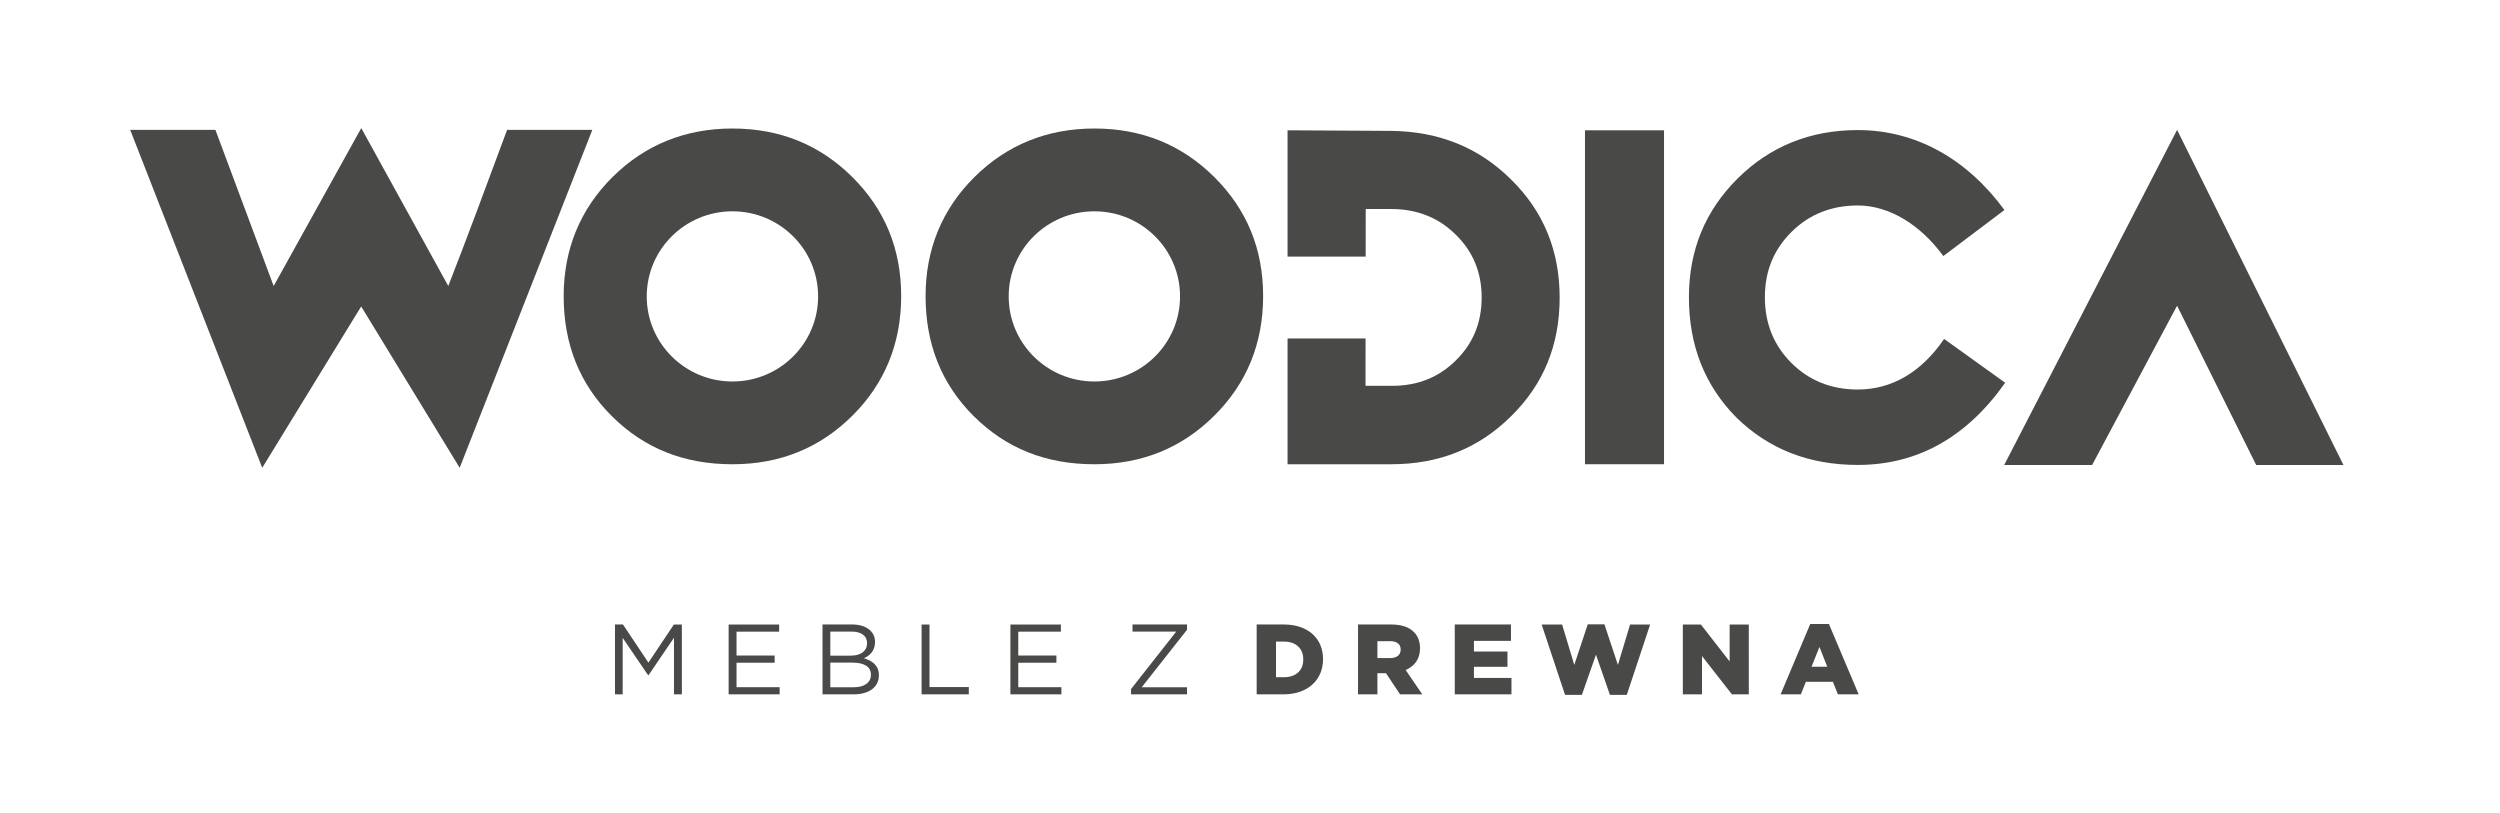
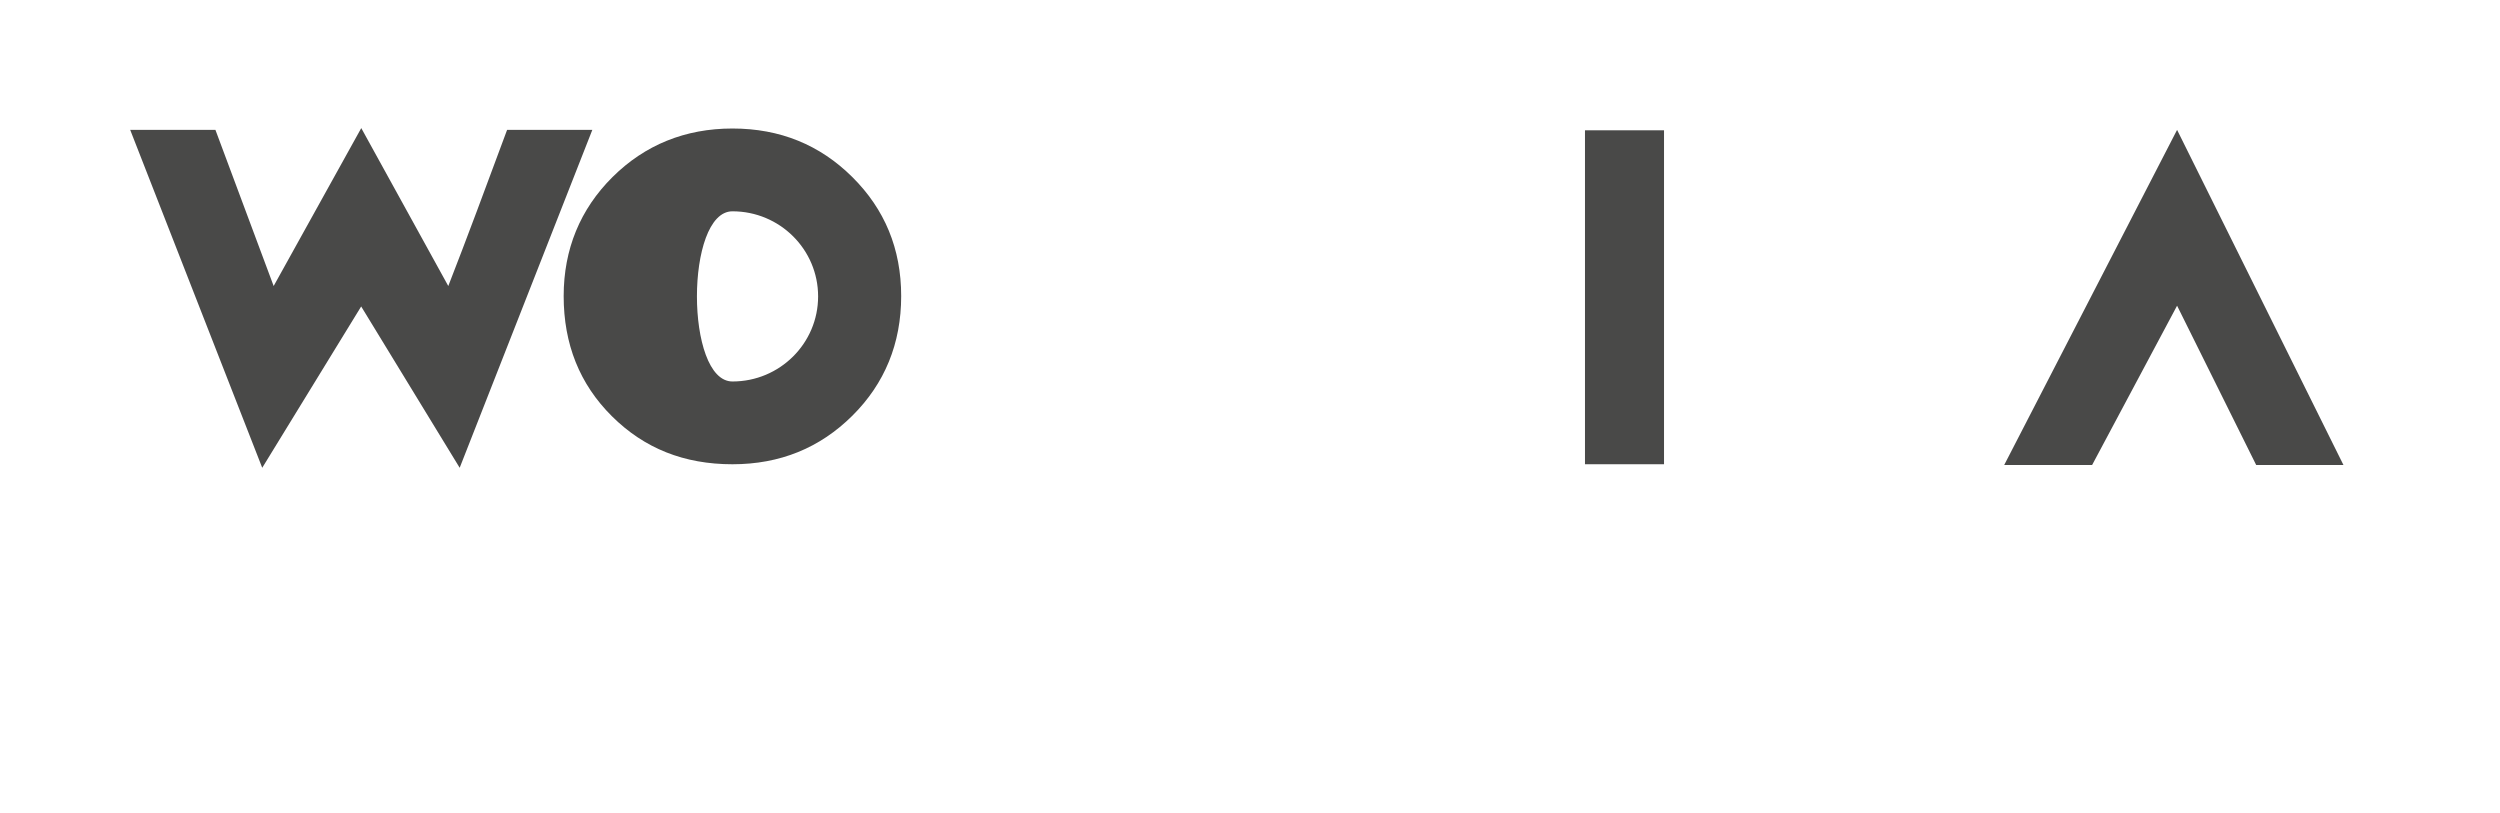
<svg xmlns="http://www.w3.org/2000/svg" version="1.1" id="Warstwa_1" x="0px" y="0px" width="11338.58px" height="3687.5px" viewBox="0 3750.289 11338.58 3687.5" enable-background="new 0 3750.289 11338.58 3687.5" xml:space="preserve">
  <path fill="#494948" d="M2299.907,4339.336c-95.238,256.762-182.382,492-266.763,708.19l-394.666-716.286l-397.334,716.286  l-264.096-708.19H590.476l598.858,1532.572l448.762-731.714l446.763,731.714l601.619-1532.572H2299.907L2299.907,4339.336z" />
-   <path fill="#494948" d="M8817.436,5287.432c-102.762,150.667-237.143,229.523-391.43,229.523c-120.762,0-221.047-40.762-300.762-120  c-79.619-79.143-120.762-178.666-120.762-298.667c0-120,41.143-216.952,120.762-296.095c79.715-79.144,180-120,300.762-120  c144,0,285.145,88.952,387.906,229.333l277.143-208.763c-172.191-234.857-405.334-362.571-665.049-362.571  c-216,0-398.381,74-544.953,219.523c-146.571,145.524-221.048,324.191-221.048,538.572c0,219.429,71.904,400.763,215.904,546.286  c146.572,142.953,329.049,214.38,550.096,214.38c269.906,0,493.525-125.047,668.381-372.667L8817.436,5287.432z" />
-   <path fill="#494948" d="M5839.623,5855.813h471.524c215.524,0,396.096-72.666,541.62-217.142  c148.189-144.952,220.952-324.286,220.952-538.762c0-211.811-72.763-391.144-220.952-536.096  c-145.525-144.477-326.096-217.144-541.62-219.905l-471.524-2.667v572.953h354.286l0.286-215.905h121.523  c114.287,1.429,210,40,287.145,116.667c78.57,76.857,117.143,171.904,117.143,284.286c0,113.714-38.572,208.762-117.143,285.714  c-77.143,76.572-172.857,115.143-287.145,115.143h-122.476l0.19-214.666h-353.81L5839.623,5855.813L5839.623,5855.813z" />
  <rect x="7188.576" y="4341.24" fill="#494948" width="358.477" height="1514.572" />
-   <path fill="#494948" d="M4087.241,5093.241c0-215.047-74.762-394.095-221.619-540c-146.952-145.81-327.333-220.096-543.81-220.096  c-213.905,0-396.857,74.191-543.715,220.096s-221.619,327.619-221.619,540c0,217.524,72.19,399.238,219.144,545.144  c146.857,145.809,327.333,217.524,546.286,217.524c216.477,0,396.857-74.285,543.81-220.095  C4012.574,5489.909,4087.241,5308.194,4087.241,5093.241 M3321.907,4708.669c214.571,0,388.571,172.762,388.571,385.905  c0,213.143-173.904,385.904-388.571,385.904c-214.571,0-388.667-172.762-388.667-385.904S3107.24,4708.669,3321.907,4708.669z" />
+   <path fill="#494948" d="M4087.241,5093.241c0-215.047-74.762-394.095-221.619-540c-146.952-145.81-327.333-220.096-543.81-220.096  c-213.905,0-396.857,74.191-543.715,220.096s-221.619,327.619-221.619,540c0,217.524,72.19,399.238,219.144,545.144  c146.857,145.809,327.333,217.524,546.286,217.524c216.477,0,396.857-74.285,543.81-220.095  C4012.574,5489.909,4087.241,5308.194,4087.241,5093.241 M3321.907,4708.669c214.571,0,388.571,172.762,388.571,385.905  c0,213.143-173.904,385.904-388.571,385.904S3107.24,4708.669,3321.907,4708.669z" />
  <polygon fill="#494948" points="9874.008,4339.336 10628.58,5859.242 10232.77,5859.242 9874.008,5136.765 9488.674,5859.242   9089.912,5859.242 " />
-   <path fill="#494948" d="M5728.861,5093.241c0-215.047-74.762-394.095-221.619-540c-146.952-145.81-327.333-220.096-543.81-220.096  c-213.905,0-396.856,74.191-543.81,220.096c-146.857,145.904-221.715,327.619-221.715,540c0,217.524,72.19,399.238,219.048,545.144  c146.952,145.809,327.333,217.524,546.382,217.524c216.476,0,396.857-74.285,543.809-220.095  C5654.099,5489.909,5728.861,5308.194,5728.861,5093.241 M4963.431,4708.669c214.667,0,388.572,172.762,388.572,385.905  c0,213.143-173.905,385.904-388.572,385.904c-214.666,0-388.57-172.762-388.57-385.904S4748.765,4708.669,4963.431,4708.669z" />
-   <path fill="#494948" d="M8216.197,6774.1l35.809-89.619l35.334,89.619H8216.197z M8075.816,6899.527h91.904l22.667-57.047h122.667  l22.666,57.047h94.191l-134.953-319.143h-84.666L8075.816,6899.527z M7632.291,6899.527h86.953v-173.809l135.81,173.809h76.477  V6582.67h-86.856v167.525l-130.382-167.525h-81.904v316.857H7632.291z M7098.1,6901.814h76.477l63.81-182.383l63.334,182.383h76.477  l105.904-319.145h-90.952l-55.238,183.334l-61.143-184.191h-75.619l-61.143,184.191l-55.238-183.334h-92.762L7098.1,6901.814z   M6598.004,6899.527h257.144v-74.666h-170.191v-50.285h152.096v-69.334h-152.096v-48.381h167.905v-74.287h-254.857V6899.527z   M6247.148,6734.766v-76.477h58c28.951,0,47.523,12.668,47.523,38v0.953c0,23.047-17.619,37.619-47.048,37.619h-58.476V6734.766z   M6159.337,6899.527h87.809v-96h38.953l63.811,96h100.951l-75.619-110.475c39.334-16.764,65.144-48.857,65.144-97.811v-0.951  c0-31.24-9.524-55.238-28.095-73.811c-21.238-21.238-54.763-33.904-103.238-33.904h-149.811v316.951H6159.337z M5823.051,6660.1  c52.952,0,87.81,29.809,87.81,80.57v0.953c0,51.143-34.857,80.096-87.81,80.096h-35.81V6660.1H5823.051z M5699.528,6899.527h120.857  c113.619,0,180.19-67.904,180.19-159.332v-0.953c0-91.428-65.715-156.666-178.381-156.666h-122.667V6899.527z M5129.718,6899.527  h253.904v-32.094h-205.524l205.524-260.764v-24H5136.48v32.096h198.285l-205.048,260.762L5129.718,6899.527L5129.718,6899.527z   M4582.575,6899.527h231.333v-32.57h-195.619V6756.1h172.953v-32.666h-172.953v-108.191h193.334v-32.57h-229.048V6899.527z   M4179.812,6899.527h214.096v-33.047h-178.285v-283.809h-35.811V6899.527z M3950.002,6809.814v0.951  c0,35.334-29.904,56.572-77.81,56.572h-106.381v-111.811h100C3921.05,6755.527,3950.002,6775.434,3950.002,6809.814z   M3932.383,6667.338c0,37.047-29.904,56.57-72.856,56.57h-93.715v-109.143h96.477c45.238,0,70.19,20.381,70.19,51.619v0.953  H3932.383z M3730.479,6899.527h140.762c69.238,0,114.952-32.094,114.952-86.477v-0.951c0-43.428-30.381-65.143-67.904-76.477  c24.952-10.857,50.285-32.191,50.285-73.334v-0.951c0-20.381-7.237-37.145-20.381-50.668  c-18.095-17.619-46.666-28.096-82.857-28.096h-134.856V6899.527z M3304.669,6899.527h231.333v-32.57h-195.524V6756.1h172.953  v-32.666h-172.953v-108.191h193.238v-32.57h-229.047V6899.527z M2789.24,6899.527h34.857v-256.189l115.429,169.332h1.81  l115.429-169.809v256.666h35.81V6582.67h-36.19l-115.524,172.857l-115.428-172.951h-36.191V6899.527L2789.24,6899.527z" />
</svg>